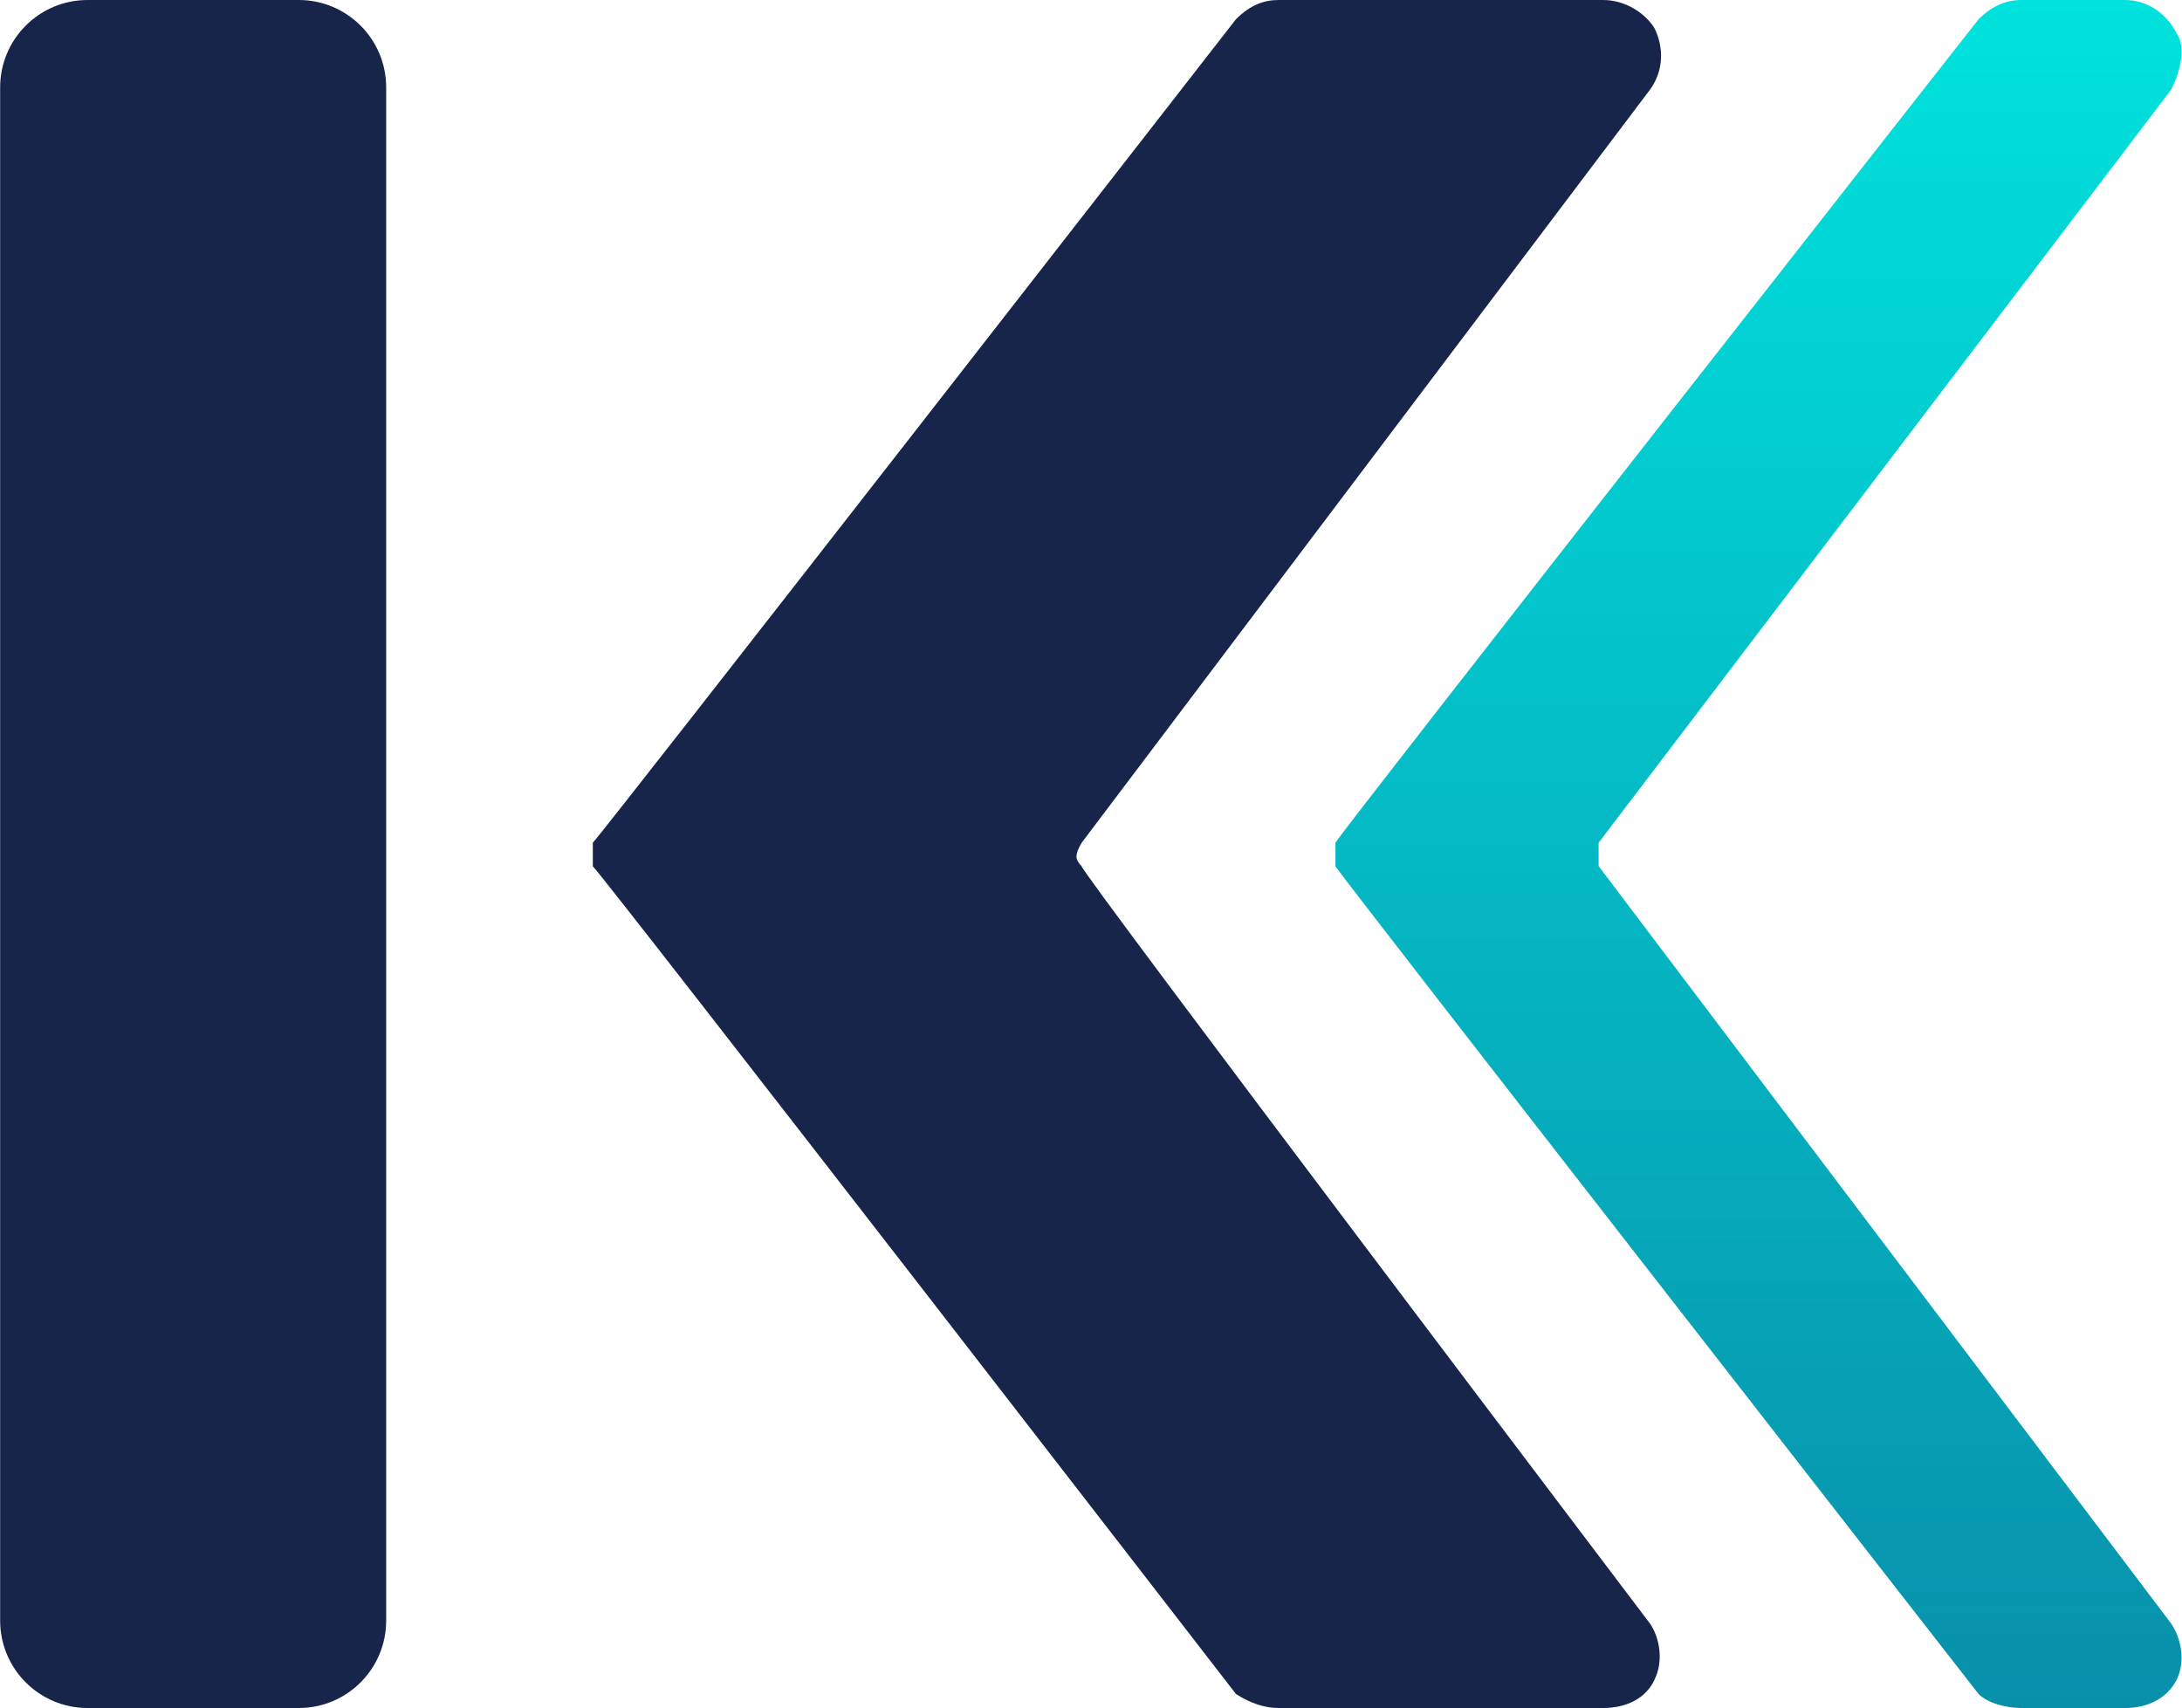
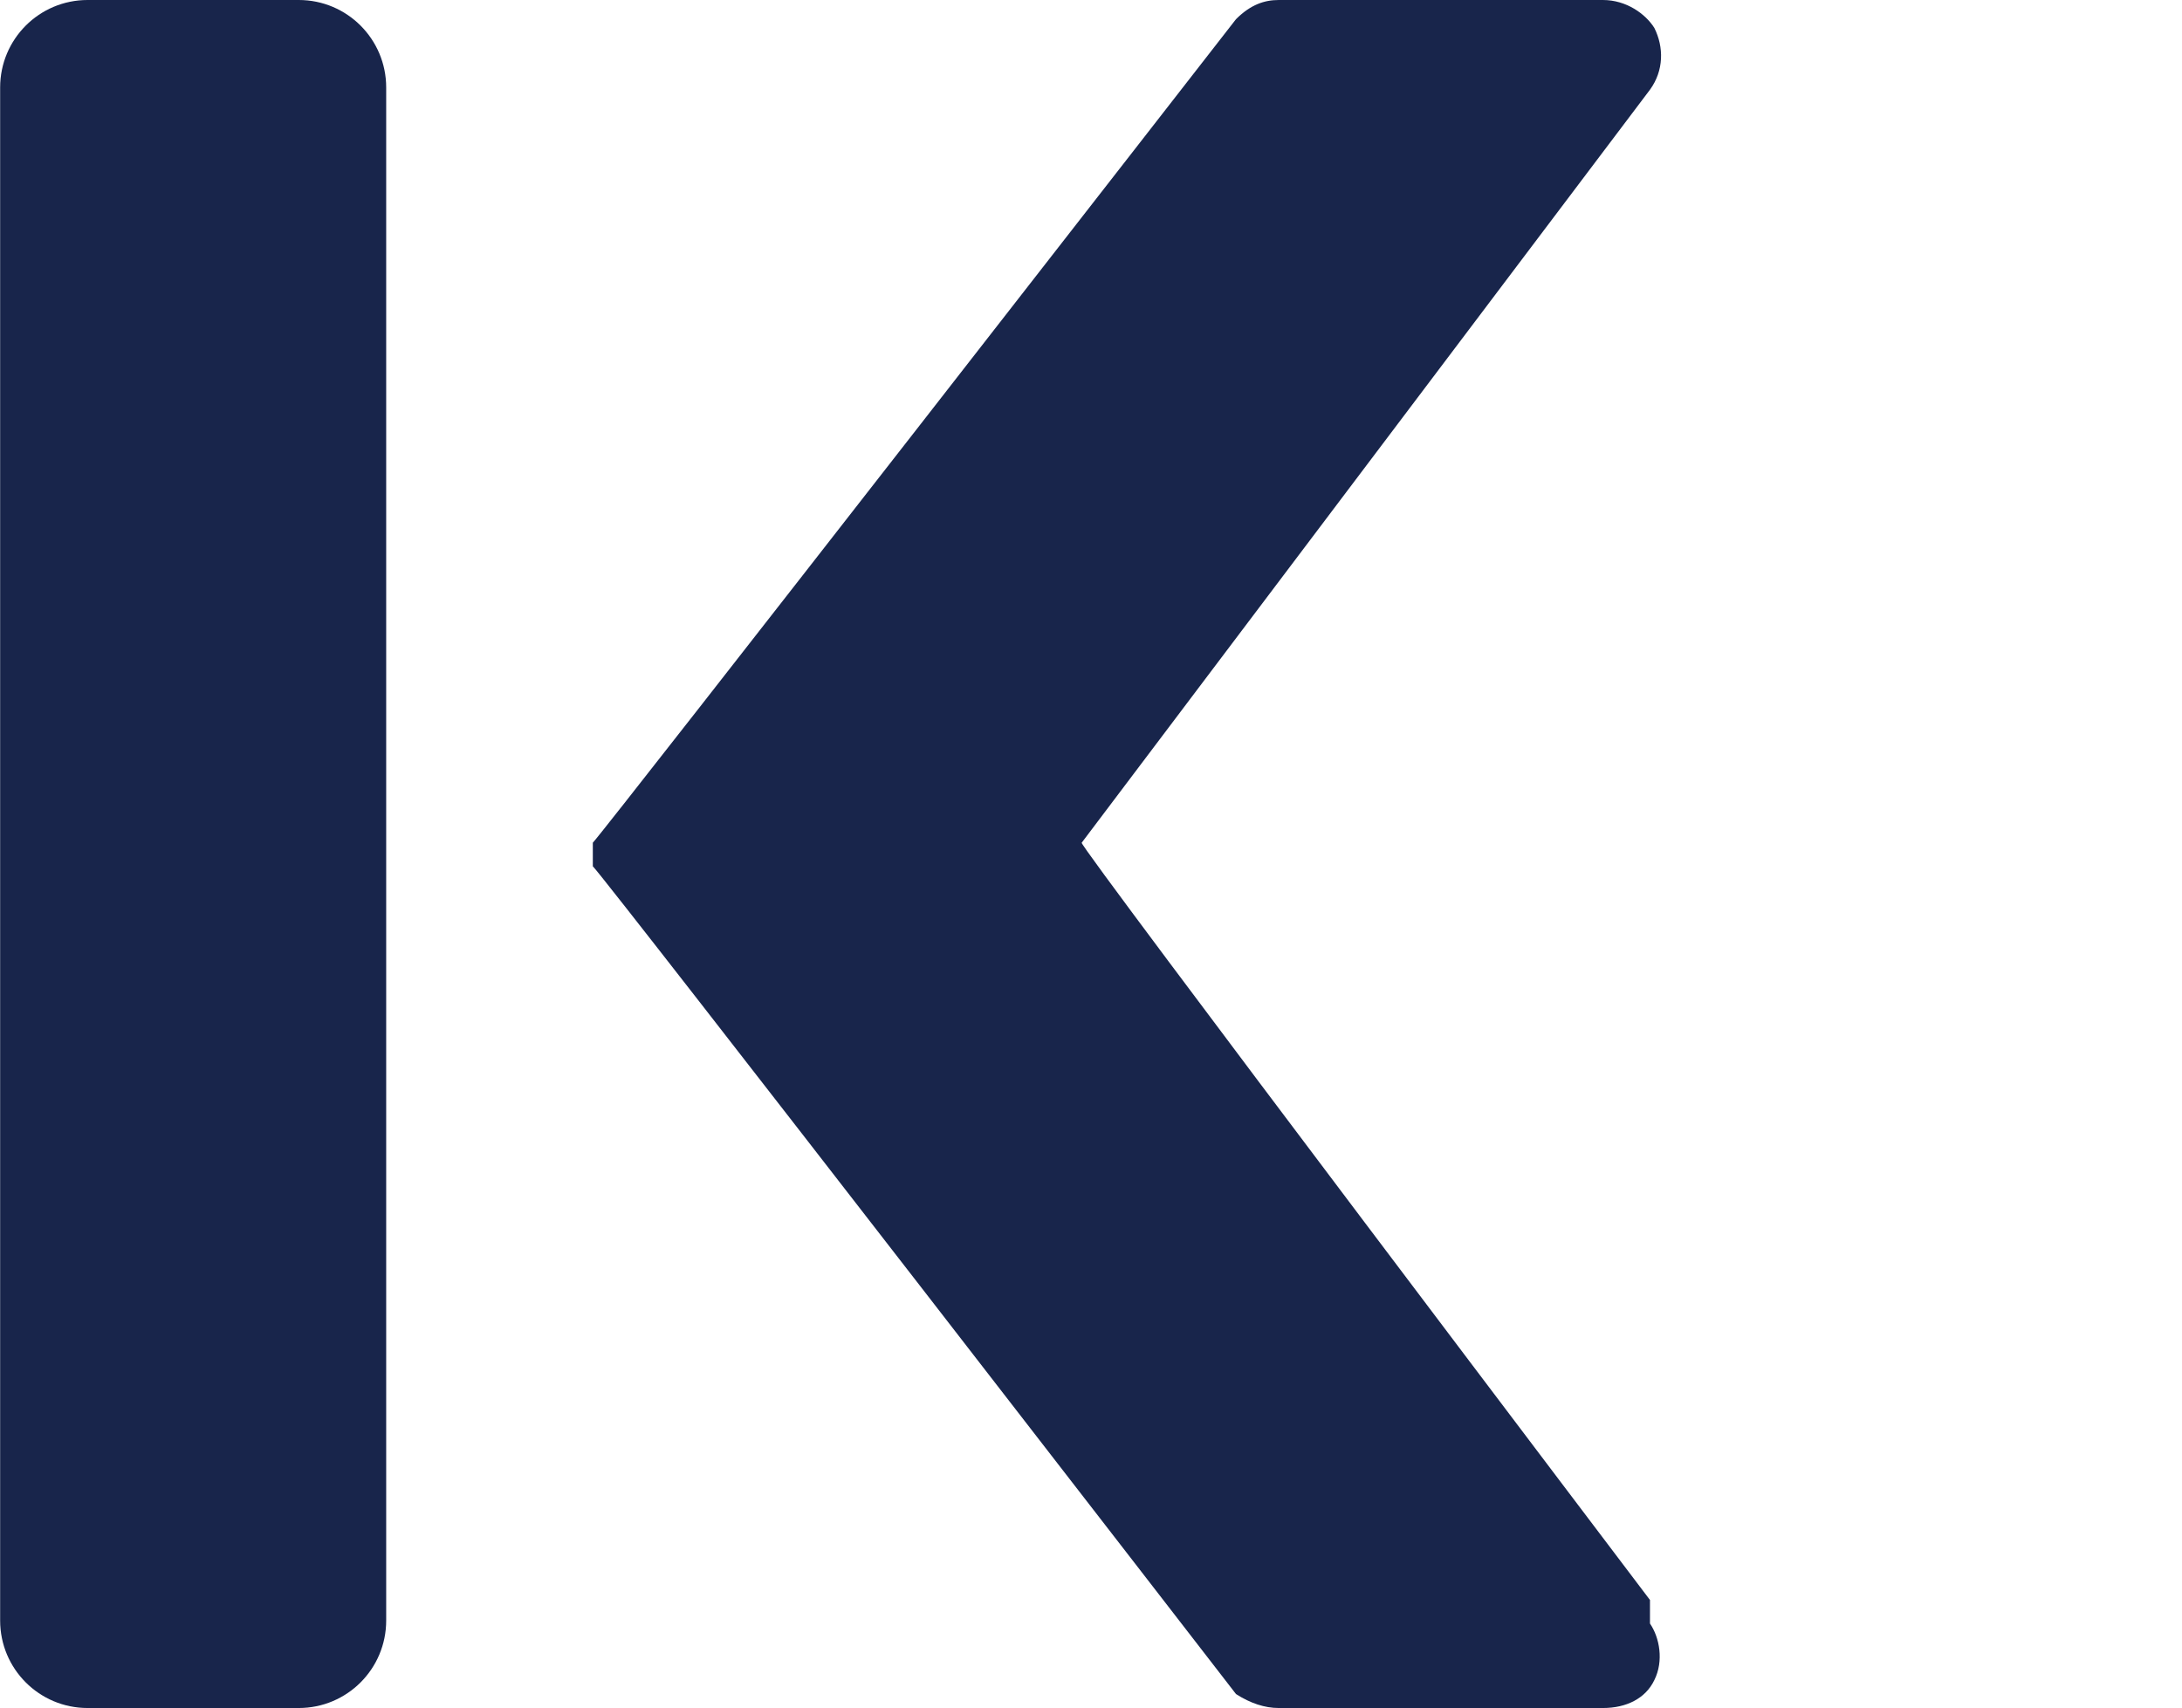
<svg xmlns="http://www.w3.org/2000/svg" version="1.2" viewBox="0 0 1547 1211" width="1547" height="1211">
  <title>KNTE_BIG copy-svg</title>
  <defs>
    <linearGradient id="g1" x1="1243.4" y1="1211" x2="1243.4" y2="0" gradientUnits="userSpaceOnUse">
      <stop offset="0" stop-color="#0890ab" />
      <stop offset="1" stop-color="#00e2dd" />
    </linearGradient>
  </defs>
  <style>
		.s0 { fill: #18254b } 
		.s1 { fill: url(#g1) } 
	</style>
  <g id="Clip-Path: Page 1">
    <g id="Page 1">
      <path id="Path 3" class="s0" d="m0.1 62c0-34.2 27.7-62 62-62h149.7c34.3 0 62 27.8 62 62v1087c0 34.2-27.7 62-62 62h-149.7c-34.3 0-62-27.8-62-62z" />
-       <path id="Path 4" class="s1" d="m1506.6 0c16.1 0 29.7 9.9 36.5 23.5 6.8 9.9 3 26.5-3.8 40.1l-405.9 533.9q0 6.1 0 9.9 0 3 0 6.7l405.9 537c6.8 9.9 10.6 26.5 3.8 40.1-6.8 13-20.4 19.8-36.5 19.8h-73.5c-9.9 0-23.5-3.1-30.3-9.9 0 0-449.9-577.1-456-586.9v-3.8q0 0 0-3 0-3.8 0-6.8v-3.1c6.1-10.5 456-583.9 456-583.9q13.6-13.6 30.3-13.6z" />
-       <path id="Path 5" class="s0" d="m1169.8 1151.1c6.8 9.9 9.9 26.5 3.1 40.1-6.2 13-19.8 19.8-36.4 19.8h-229.9q-14.8 0-30.3-9.9c0 0-446.1-577.1-456-586.9q0 0 0-3.8 0 0 0-3 0-3.8 0-6.8 0 0 0-3.1c9.9-10.5 456-583.9 456-583.9 10.5-10.5 20.4-13.6 30.3-13.6h229.9c16.6 0 30.2 9.9 36.4 19.8 6.8 13.6 6.8 30.2-3.1 43.8l-402.9 533.9q-3.7 6.1-3.7 9.9 0 3 3.7 6.8c-3.7 0 402.9 536.9 402.9 536.9z" />
+       <path id="Path 5" class="s0" d="m1169.8 1151.1c6.8 9.9 9.9 26.5 3.1 40.1-6.2 13-19.8 19.8-36.4 19.8h-229.9q-14.8 0-30.3-9.9c0 0-446.1-577.1-456-586.9q0 0 0-3.8 0 0 0-3 0-3.8 0-6.8 0 0 0-3.1c9.9-10.5 456-583.9 456-583.9 10.5-10.5 20.4-13.6 30.3-13.6h229.9c16.6 0 30.2 9.9 36.4 19.8 6.8 13.6 6.8 30.2-3.1 43.8l-402.9 533.9c-3.7 0 402.9 536.9 402.9 536.9z" />
    </g>
  </g>
</svg>